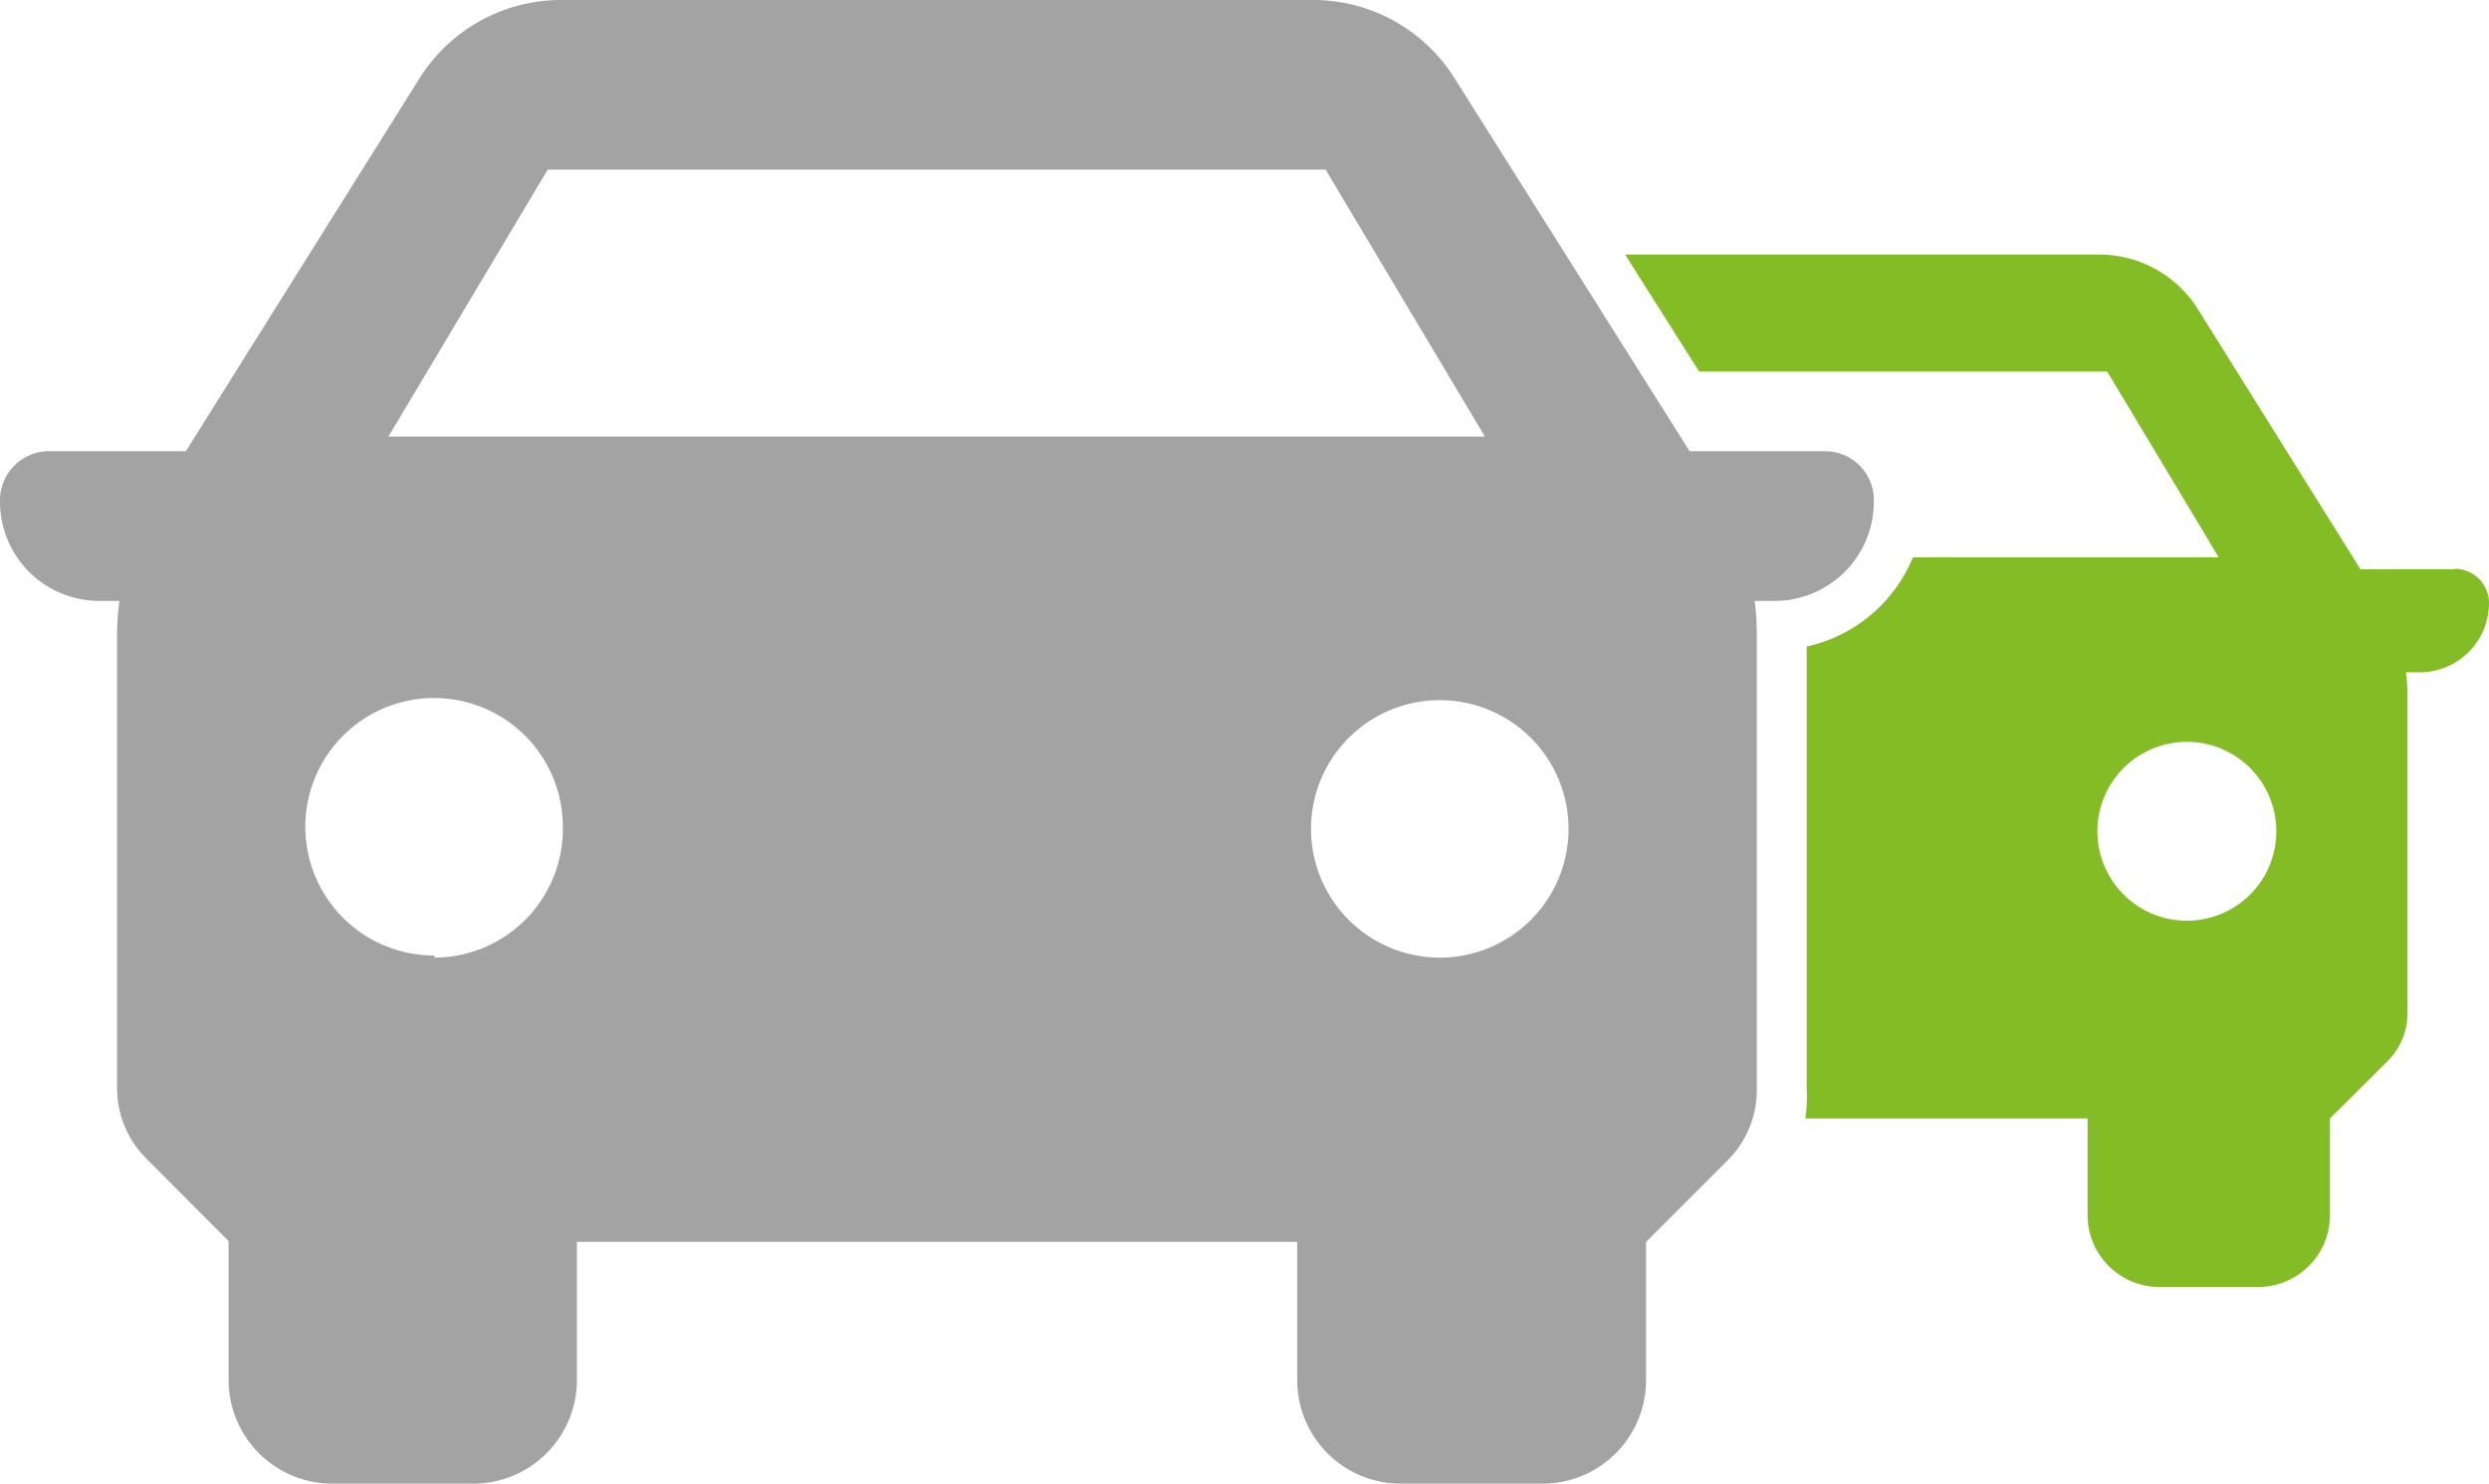
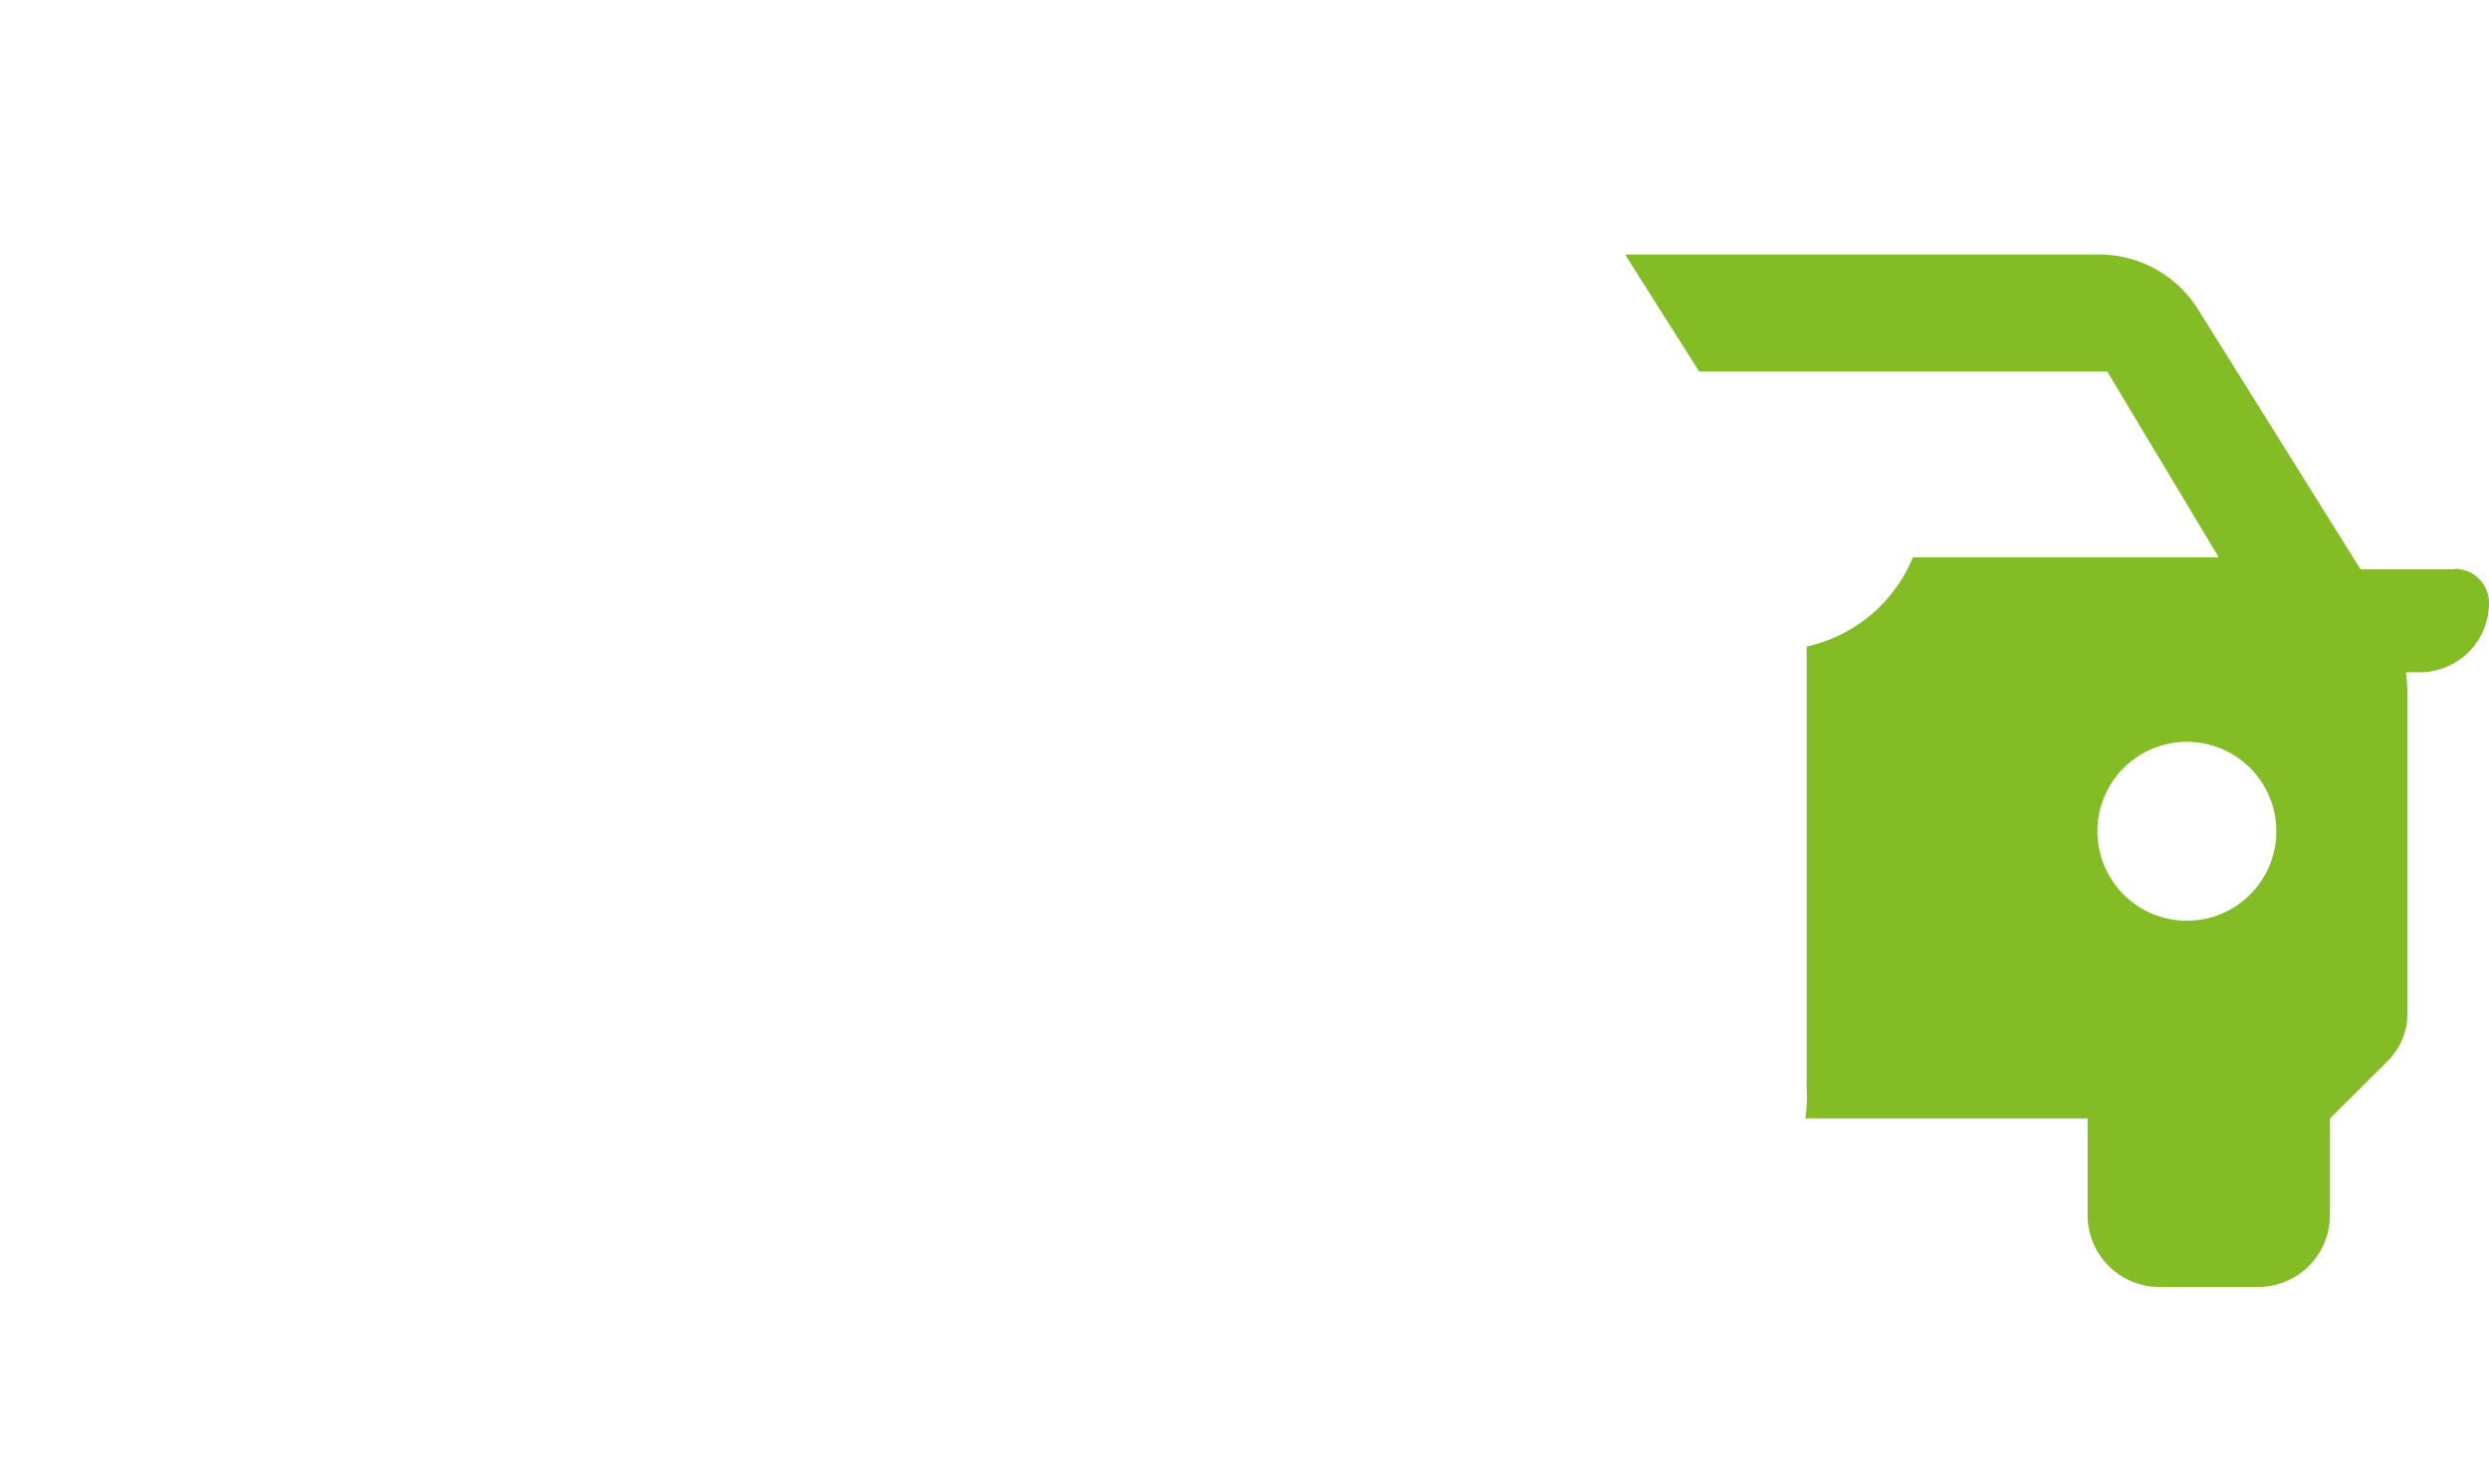
<svg xmlns="http://www.w3.org/2000/svg" viewBox="0 0 93.75 55.91">
  <defs>
    <style>.cls-1{fill:#84bc26;}.cls-2{fill:#a3a3a3;}</style>
  </defs>
  <g id="Layer_2" data-name="Layer 2">
    <g id="Layer_1-2" data-name="Layer 1">
      <path class="cls-1" d="M92.46,21.45H88.91l-6.13-9.81a4.39,4.39,0,0,0-3.71-2.05H61.21L64,14H79.37l4.2,7H72.05a5.64,5.64,0,0,1-4,3.36V41A5.8,5.8,0,0,1,68,42.14H78.63v3.64a2.71,2.71,0,0,0,2.71,2.71h3.71a2.71,2.71,0,0,0,2.71-2.71V42.14L89.91,40a2.55,2.55,0,0,0,.77-1.85v-12a7.36,7.36,0,0,0-.06-.82h.52a2.61,2.61,0,0,0,2.61-2.61,1.29,1.29,0,0,0-1.29-1.29ZM82.37,34.69a3.37,3.37,0,1,1,3.37-3.37A3.37,3.37,0,0,1,82.37,34.69Z" />
-       <path class="cls-2" d="M68.74,17h-5.1L54.82,3A6.29,6.29,0,0,0,49.5,0H21.1a6.3,6.3,0,0,0-5.33,3L7,17H1.86A1.85,1.85,0,0,0,0,18.89a3.74,3.74,0,0,0,3.75,3.75H4.5a9.22,9.22,0,0,0-.09,1.17V41a3.74,3.74,0,0,0,1.11,2.66l3.09,3.1V52a3.91,3.91,0,0,0,3.9,3.9h5.32a3.91,3.91,0,0,0,3.9-3.9V46.79H48.86V52a3.9,3.9,0,0,0,3.89,3.9h5.33A3.9,3.9,0,0,0,62,52V46.79l3.1-3.1A3.73,3.73,0,0,0,66.17,41V23.81a9.2,9.2,0,0,0-.08-1.17h.75a3.74,3.74,0,0,0,3.74-3.75A1.84,1.84,0,0,0,68.74,17Zm-52.38,19a4.85,4.85,0,1,1,4.84-4.84A4.85,4.85,0,0,1,16.36,36.08ZM14.63,16.45l6-10.06H49.93l6,10.06ZM54.24,36.08a4.85,4.85,0,1,1,4.84-4.84A4.85,4.85,0,0,1,54.24,36.08Z" />
    </g>
  </g>
</svg>